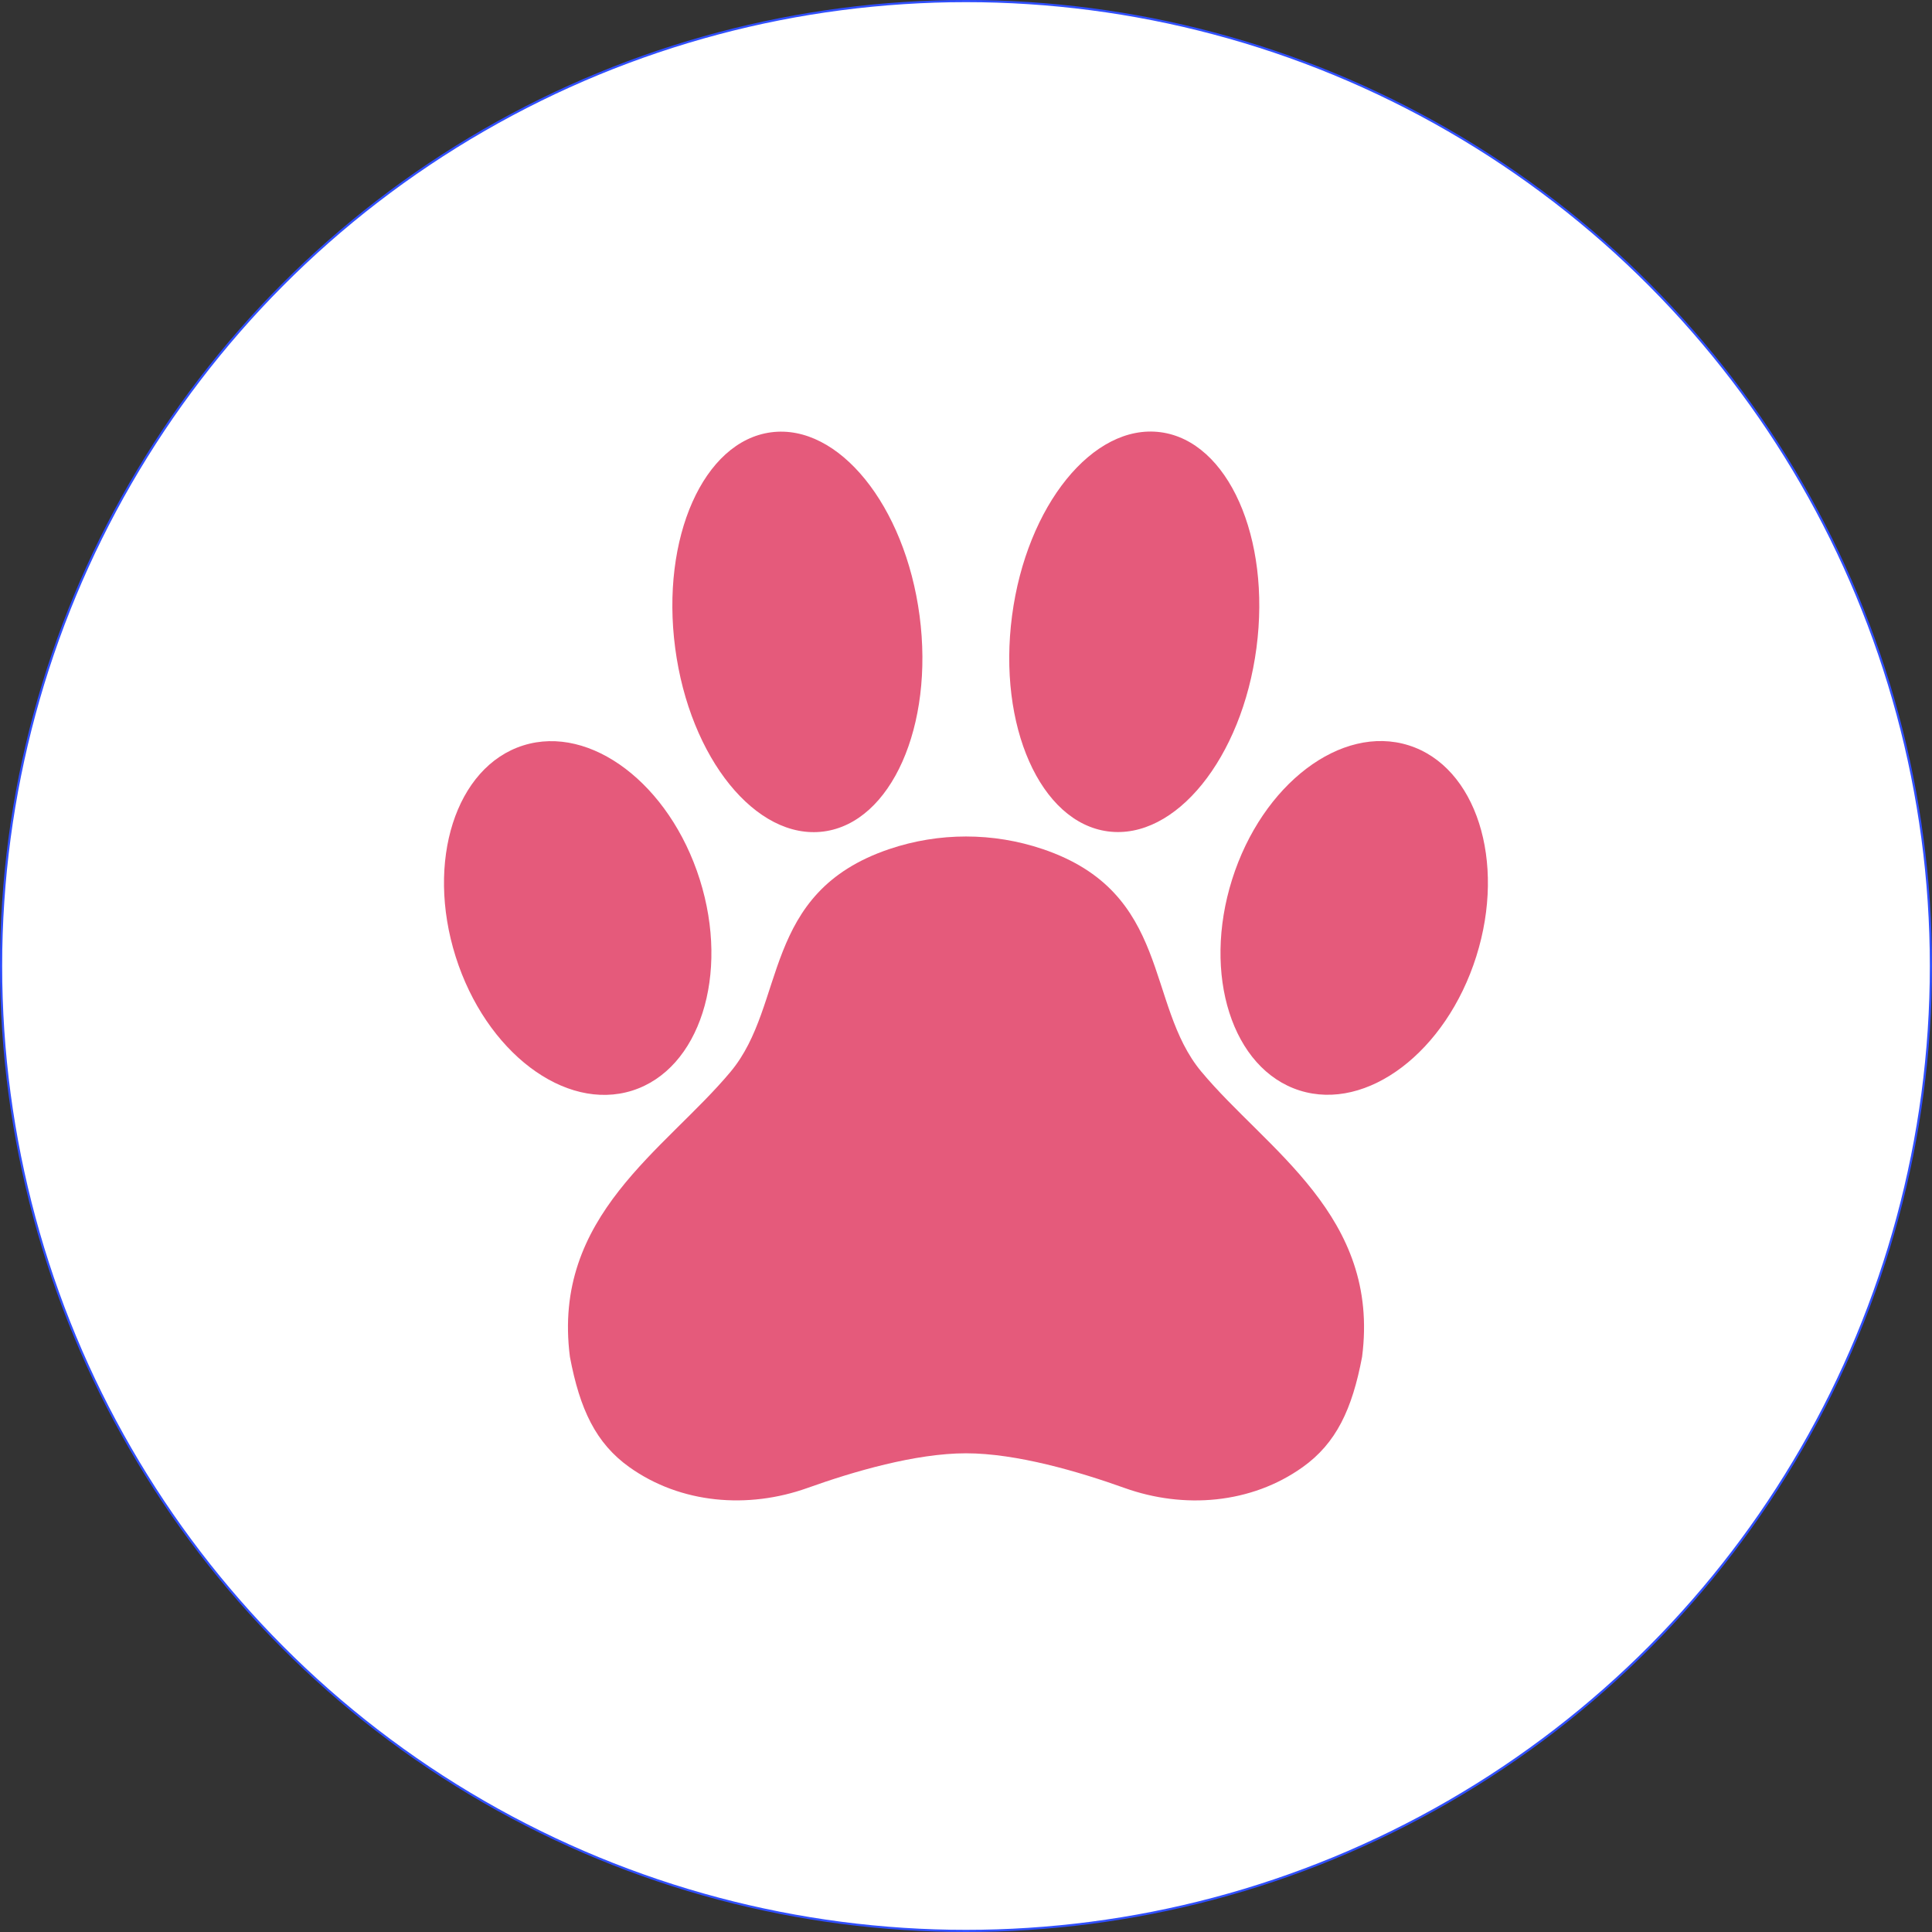
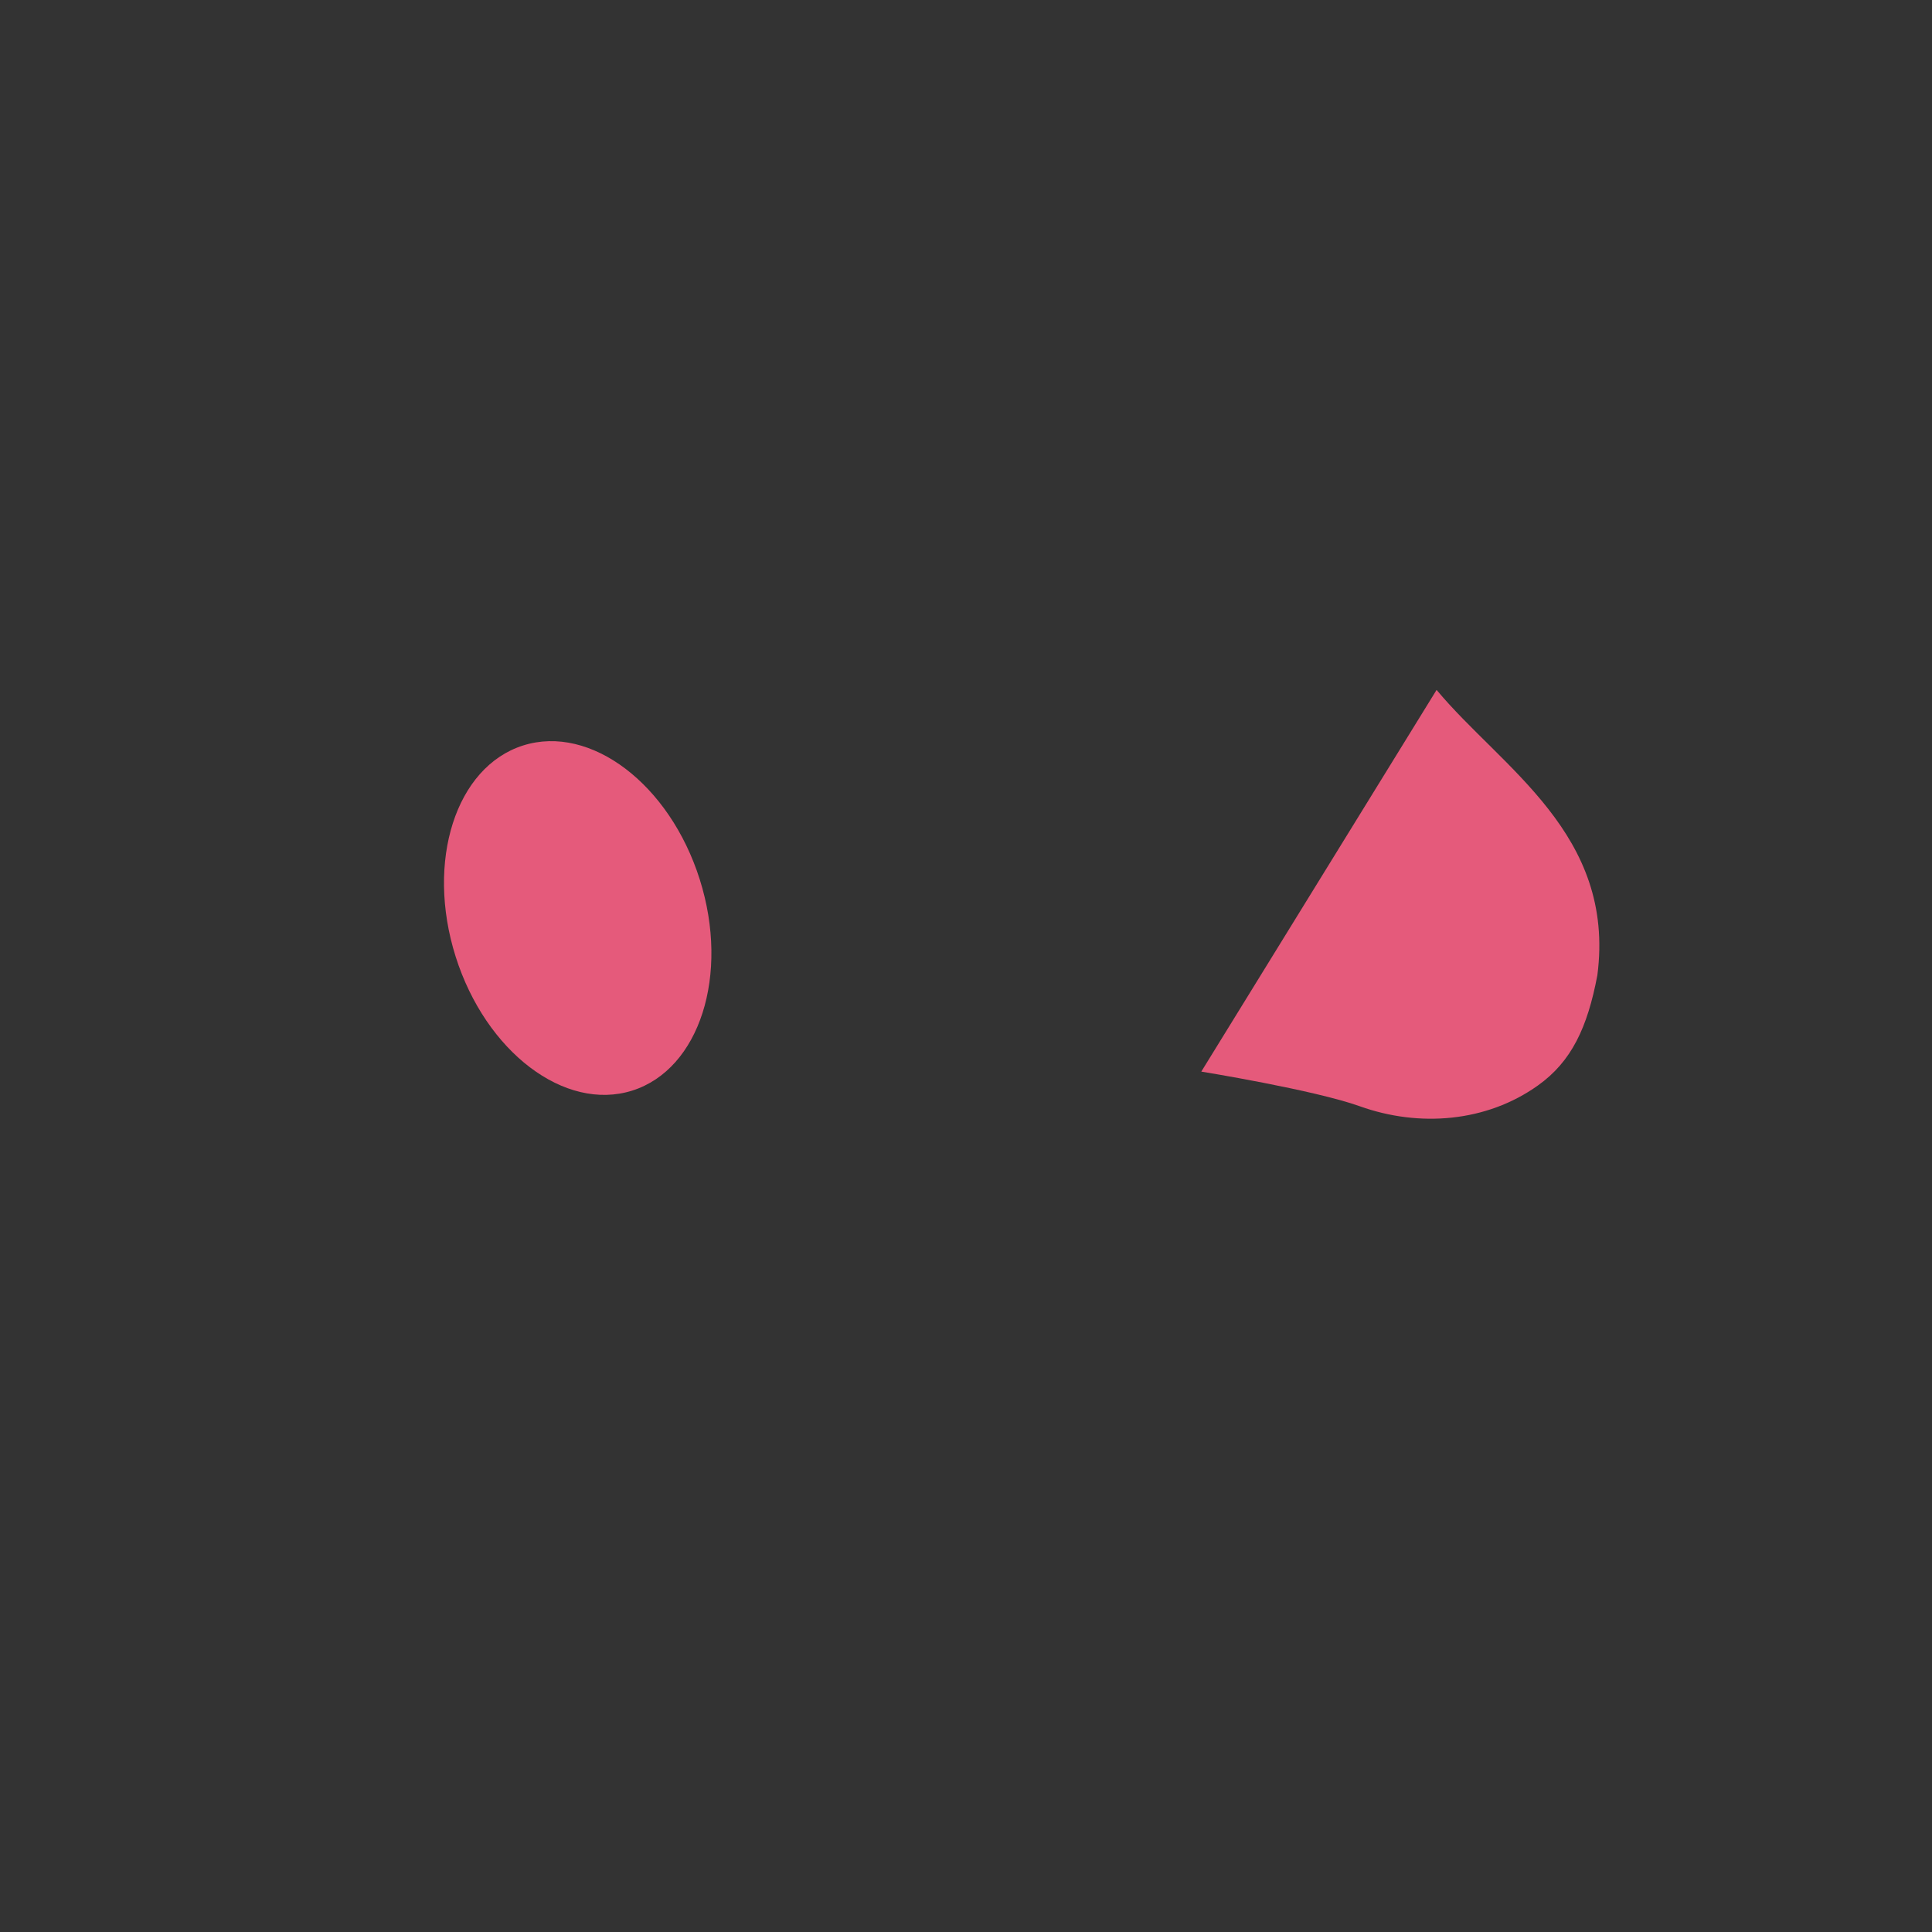
<svg xmlns="http://www.w3.org/2000/svg" id="Layer_2" viewBox="0 0 447.5 447.5">
  <rect x="0" y="0" width="447.5" height="447.5" fill="#333333" stroke="none" />
  <defs>
    <style>.cls-1{fill:#e55a7b;}.cls-2{fill:#fff;stroke:#304ffe;stroke-miterlimit:10;stroke-width:.5px;}</style>
  </defs>
  <g id="_ÎÓÈ_1">
-     <circle class="cls-2" cx="223.75" cy="223.75" r="223.5" />
    <ellipse class="cls-1" cx="133.82" cy="212.63" rx="29.65" ry="41.92" transform="translate(-57.84 50.19) rotate(-17.53)" />
-     <ellipse class="cls-1" cx="184.7" cy="146.35" rx="28.55" ry="46.63" transform="translate(-17.55 25.41) rotate(-7.51)" />
-     <path class="cls-1" d="m278.25,248.21c-13.01-15.61-6.9-41.46-36.73-51.54-11.52-3.89-24.02-3.89-35.54,0-29.83,10.08-23.72,35.93-36.73,51.54-15.14,18.17-41.48,33.39-37.24,66.09,2.3,12.15,6.01,20,13.78,25.54,11.91,8.48,27.47,9.73,41.24,4.81,10.61-3.8,25.04-8.03,36.72-8.03s26.11,4.23,36.72,8.03c13.77,4.93,29.33,3.68,41.24-4.81,7.78-5.54,11.48-13.39,13.78-25.54,4.24-32.7-22.1-47.92-37.24-66.09Z" />
-     <ellipse class="cls-1" cx="313.68" cy="212.63" rx="41.92" ry="29.65" transform="translate(16.43 447.68) rotate(-72.47)" />
-     <ellipse class="cls-1" cx="262.73" cy="146.35" rx="46.63" ry="28.55" transform="translate(83.29 387.69) rotate(-82.49)" />
+     <path class="cls-1" d="m278.25,248.21s26.11,4.23,36.72,8.03c13.77,4.93,29.33,3.68,41.24-4.81,7.78-5.54,11.48-13.39,13.78-25.54,4.24-32.7-22.1-47.92-37.24-66.09Z" />
  </g>
</svg>